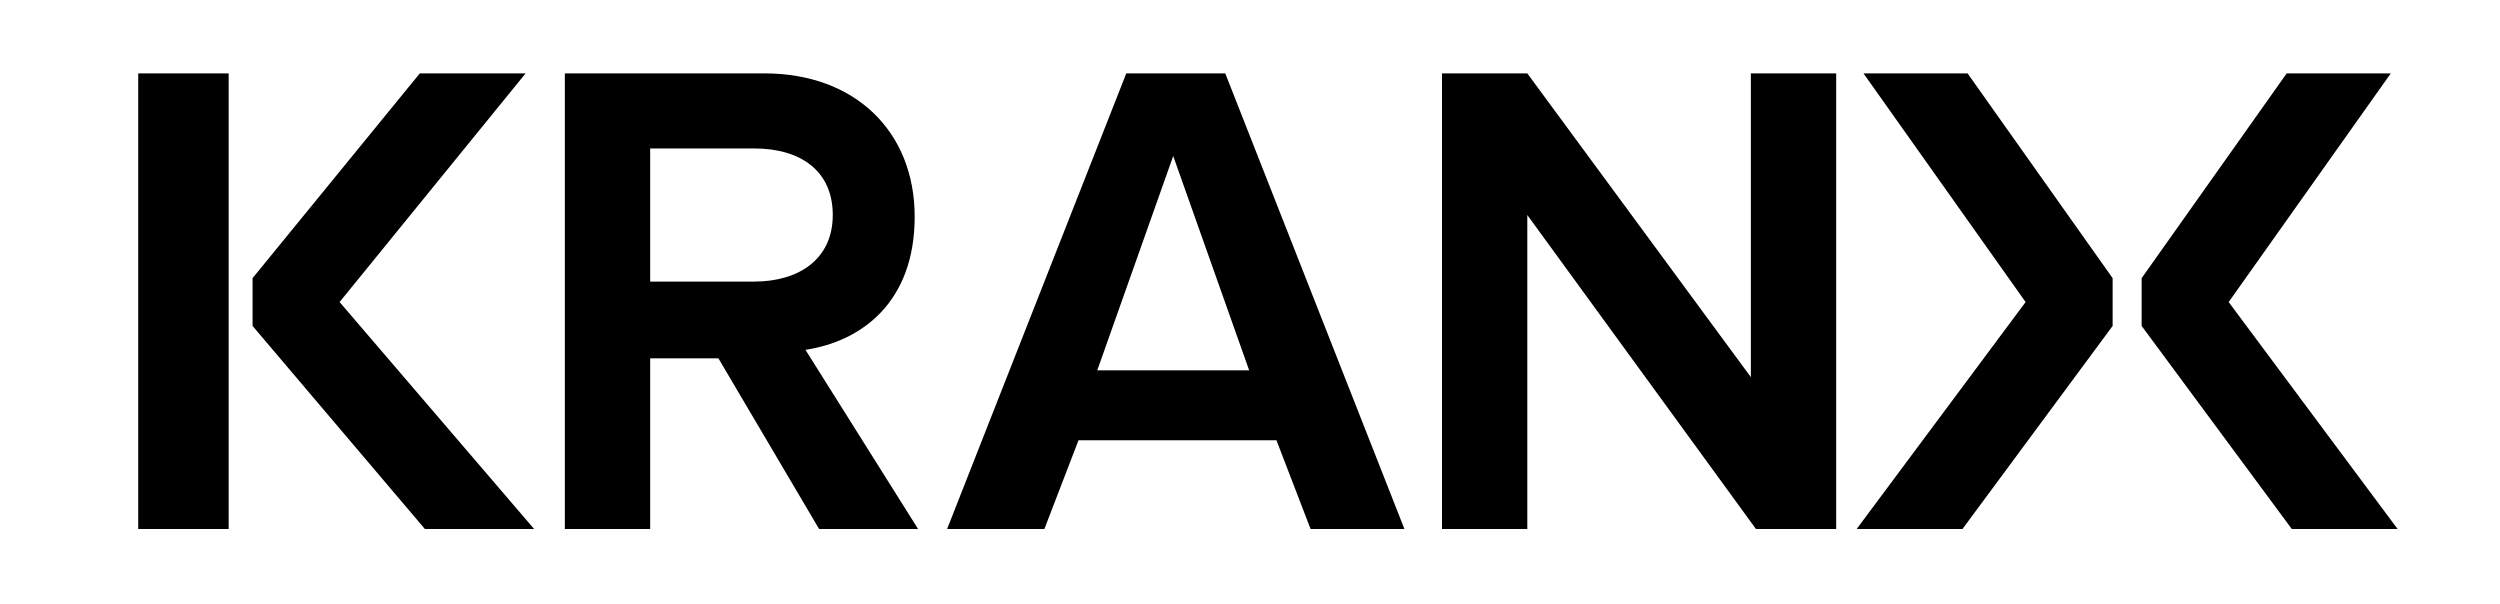
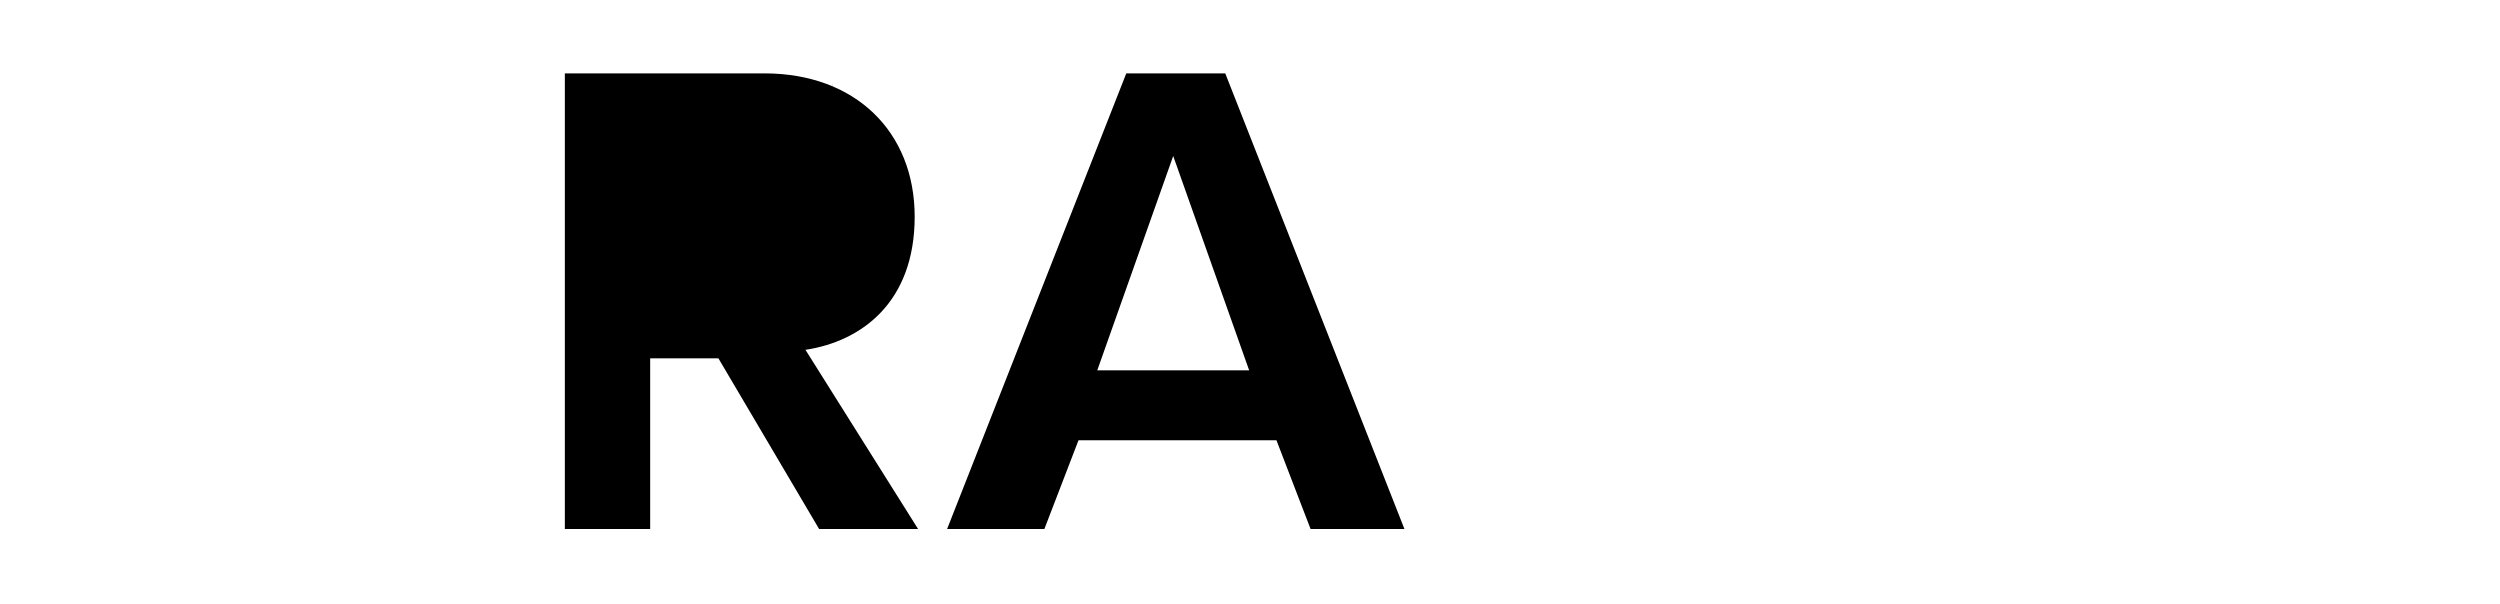
<svg xmlns="http://www.w3.org/2000/svg" id="Layer_1" data-name="Layer 1" version="1.1" viewBox="0 0 146.5 35.4" width="146.5" height="35.4">
  <defs>
    <style>.cls-1{fill:#000;stroke-width:0}</style>
  </defs>
  <g id="g18">
-     <path id="path4" class="cls-1" d="m48 31-5.9-10h-4v10h-5V4.3h11.7c5.3 0 8.8 3.4 8.8 8.4s-3.1 7.3-6.4 7.8L53.8 31H48zm.8-18.4c0-2.6-1.9-3.9-4.6-3.9h-6.1v7.8h6.1c2.6 0 4.6-1.3 4.6-3.9z" />
+     <path id="path4" class="cls-1" d="m48 31-5.9-10h-4v10h-5V4.3h11.7c5.3 0 8.8 3.4 8.8 8.4s-3.1 7.3-6.4 7.8L53.8 31H48zm.8-18.4c0-2.6-1.9-3.9-4.6-3.9h-6.1h6.1c2.6 0 4.6-1.3 4.6-3.9z" />
    <path id="path6" class="cls-1" d="m76.8 31-2-5.2H63.2l-2 5.2h-5.7L66 4.3h5.8L82.3 31h-5.7zm-8-22-4.5 12.7h8.9L68.7 9z" />
-     <path id="path8" class="cls-1" d="M102.9 31 89.5 12.6V31h-5V4.3h5l13.1 17.8V4.3h5V31h-4.7z" />
-     <path id="rect10" class="cls-1" d="M8.1 4.3h5.3V31H8.1z" />
-     <path id="polygon12" class="cls-1" d="M30.8 4.3h-6.2l-9.8 12v2.8L24.9 31h6.4L19.9 17.7 30.8 4.3z" />
-     <path id="polygon14" class="cls-1" d="M140.1 4.3H134l-8.5 12v2.8l8.8 11.9h6.2l-9.9-13.3 9.5-13.4z" />
-     <path id="polygon16" class="cls-1" d="M109.2 4.3h6.1l8.5 12v2.8L115 31h-6.2l9.9-13.3-9.5-13.4z" />
  </g>
</svg>